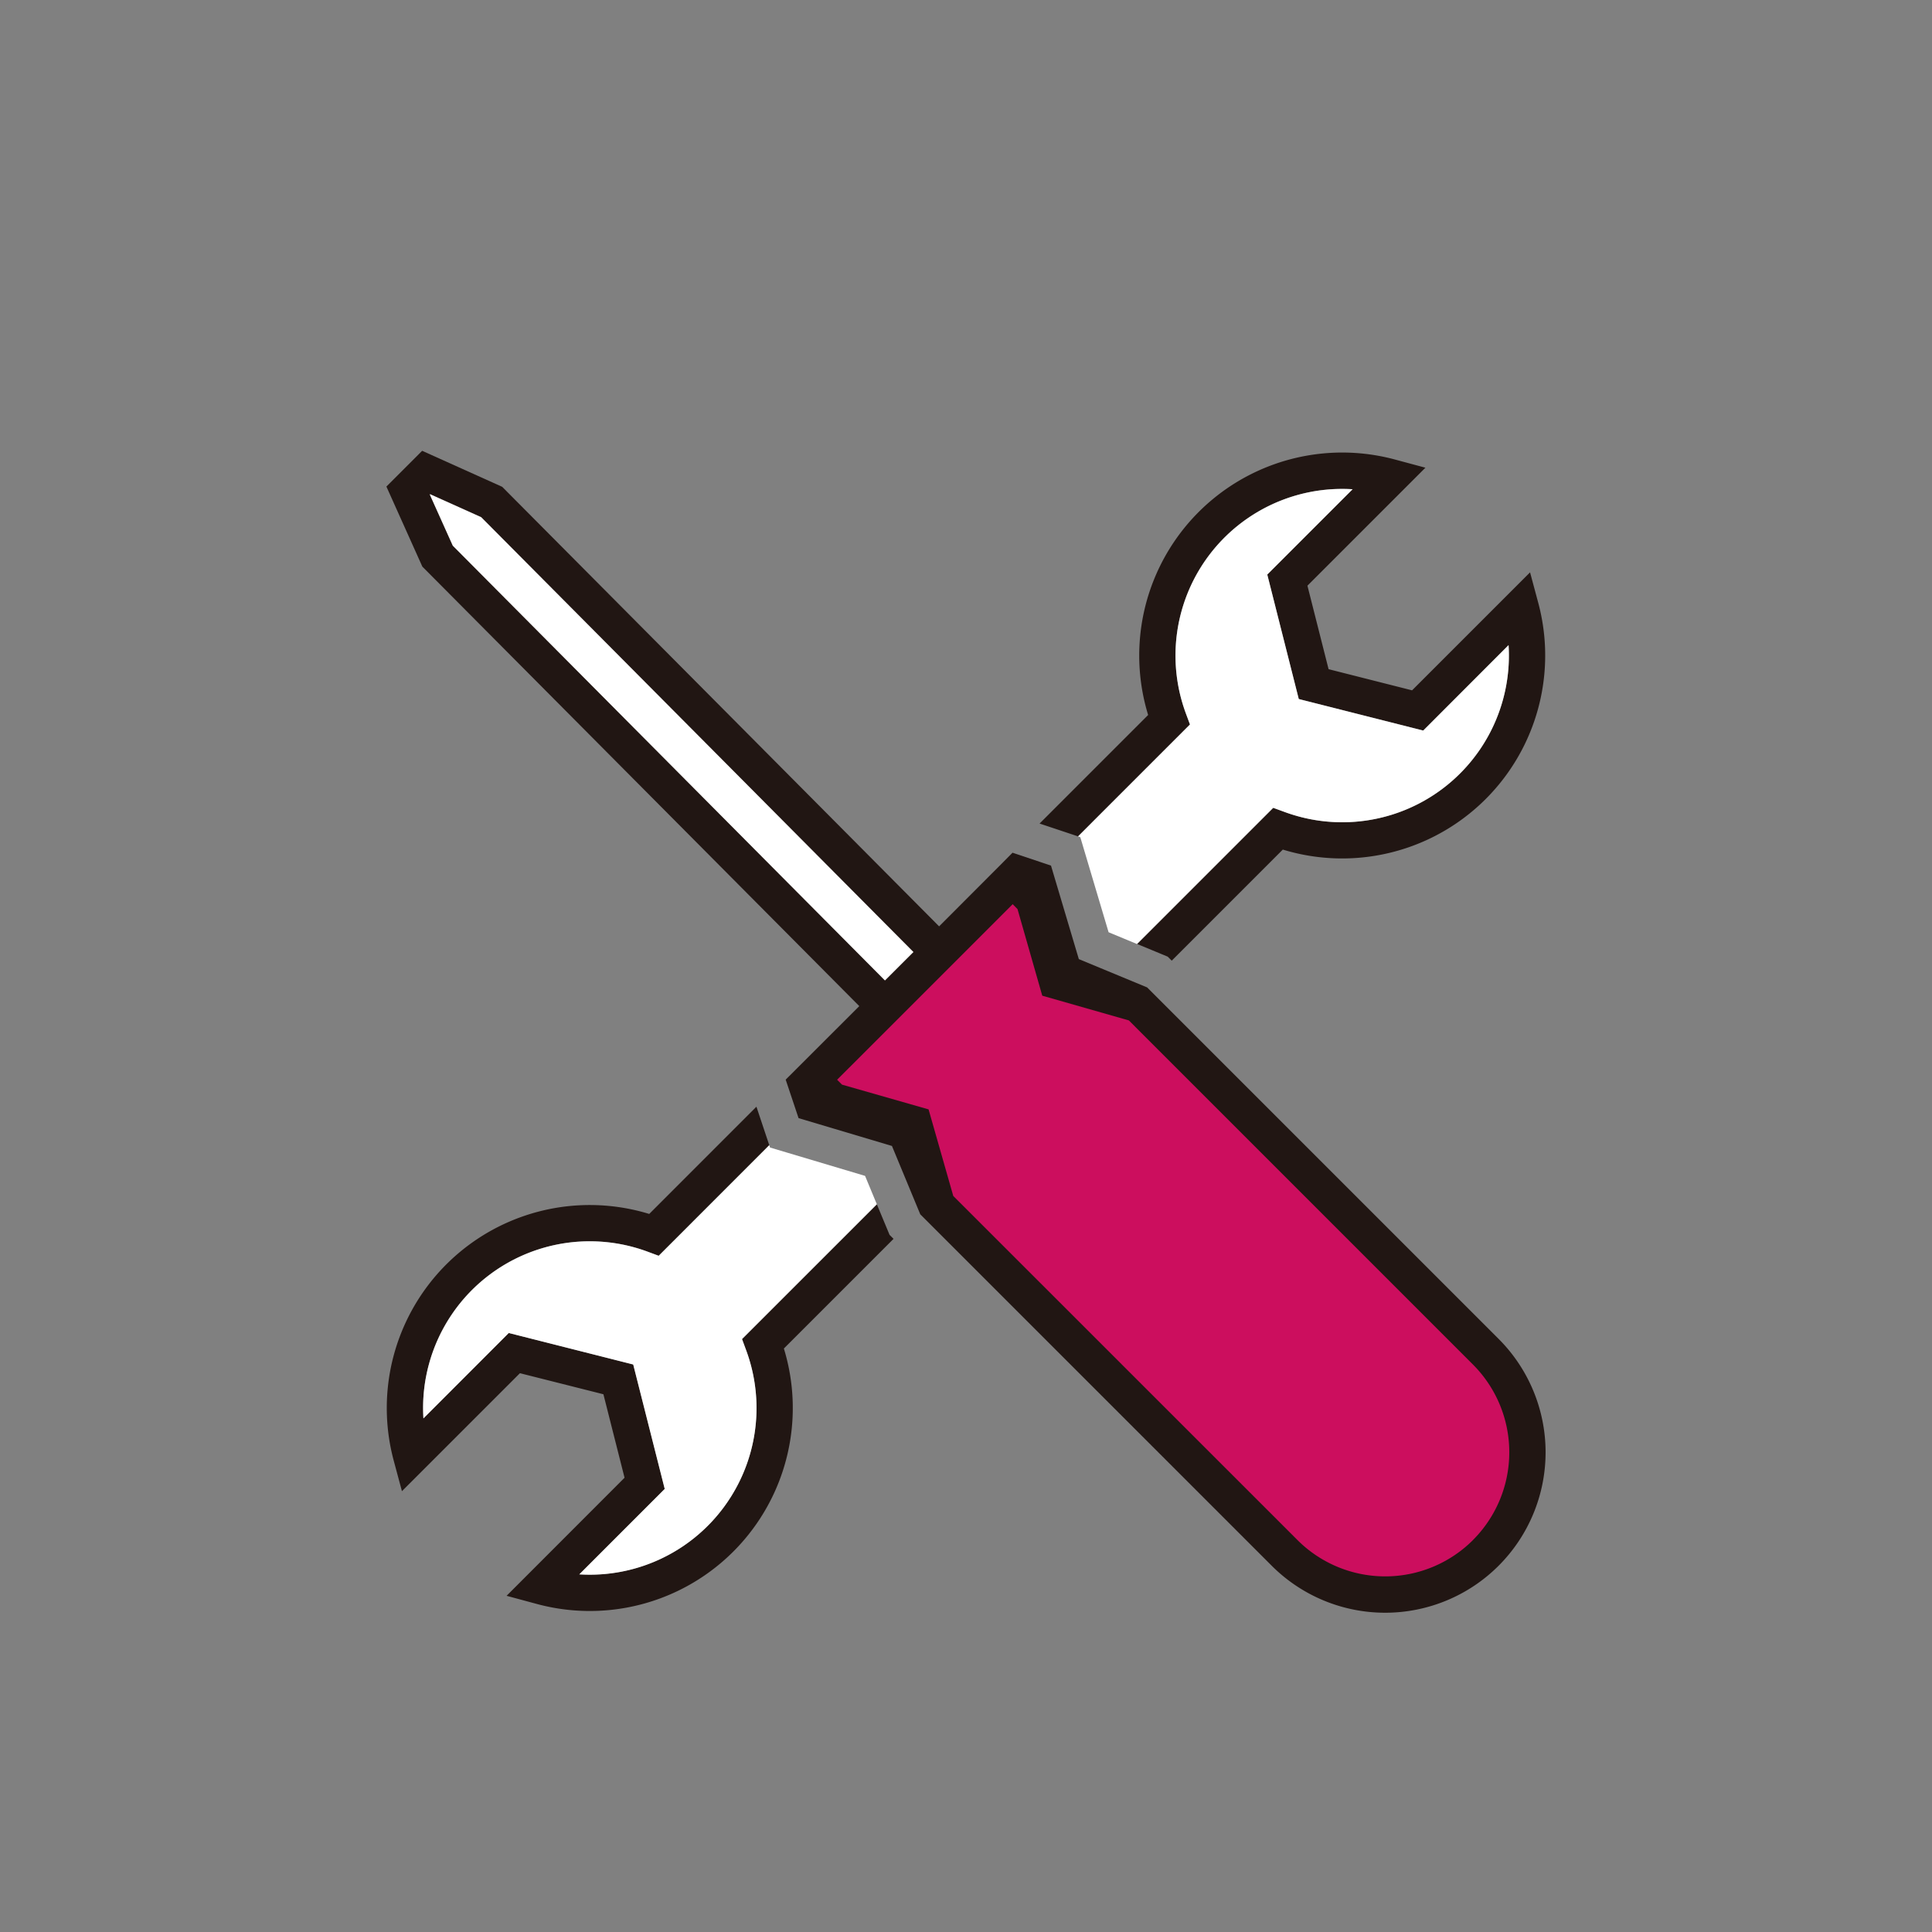
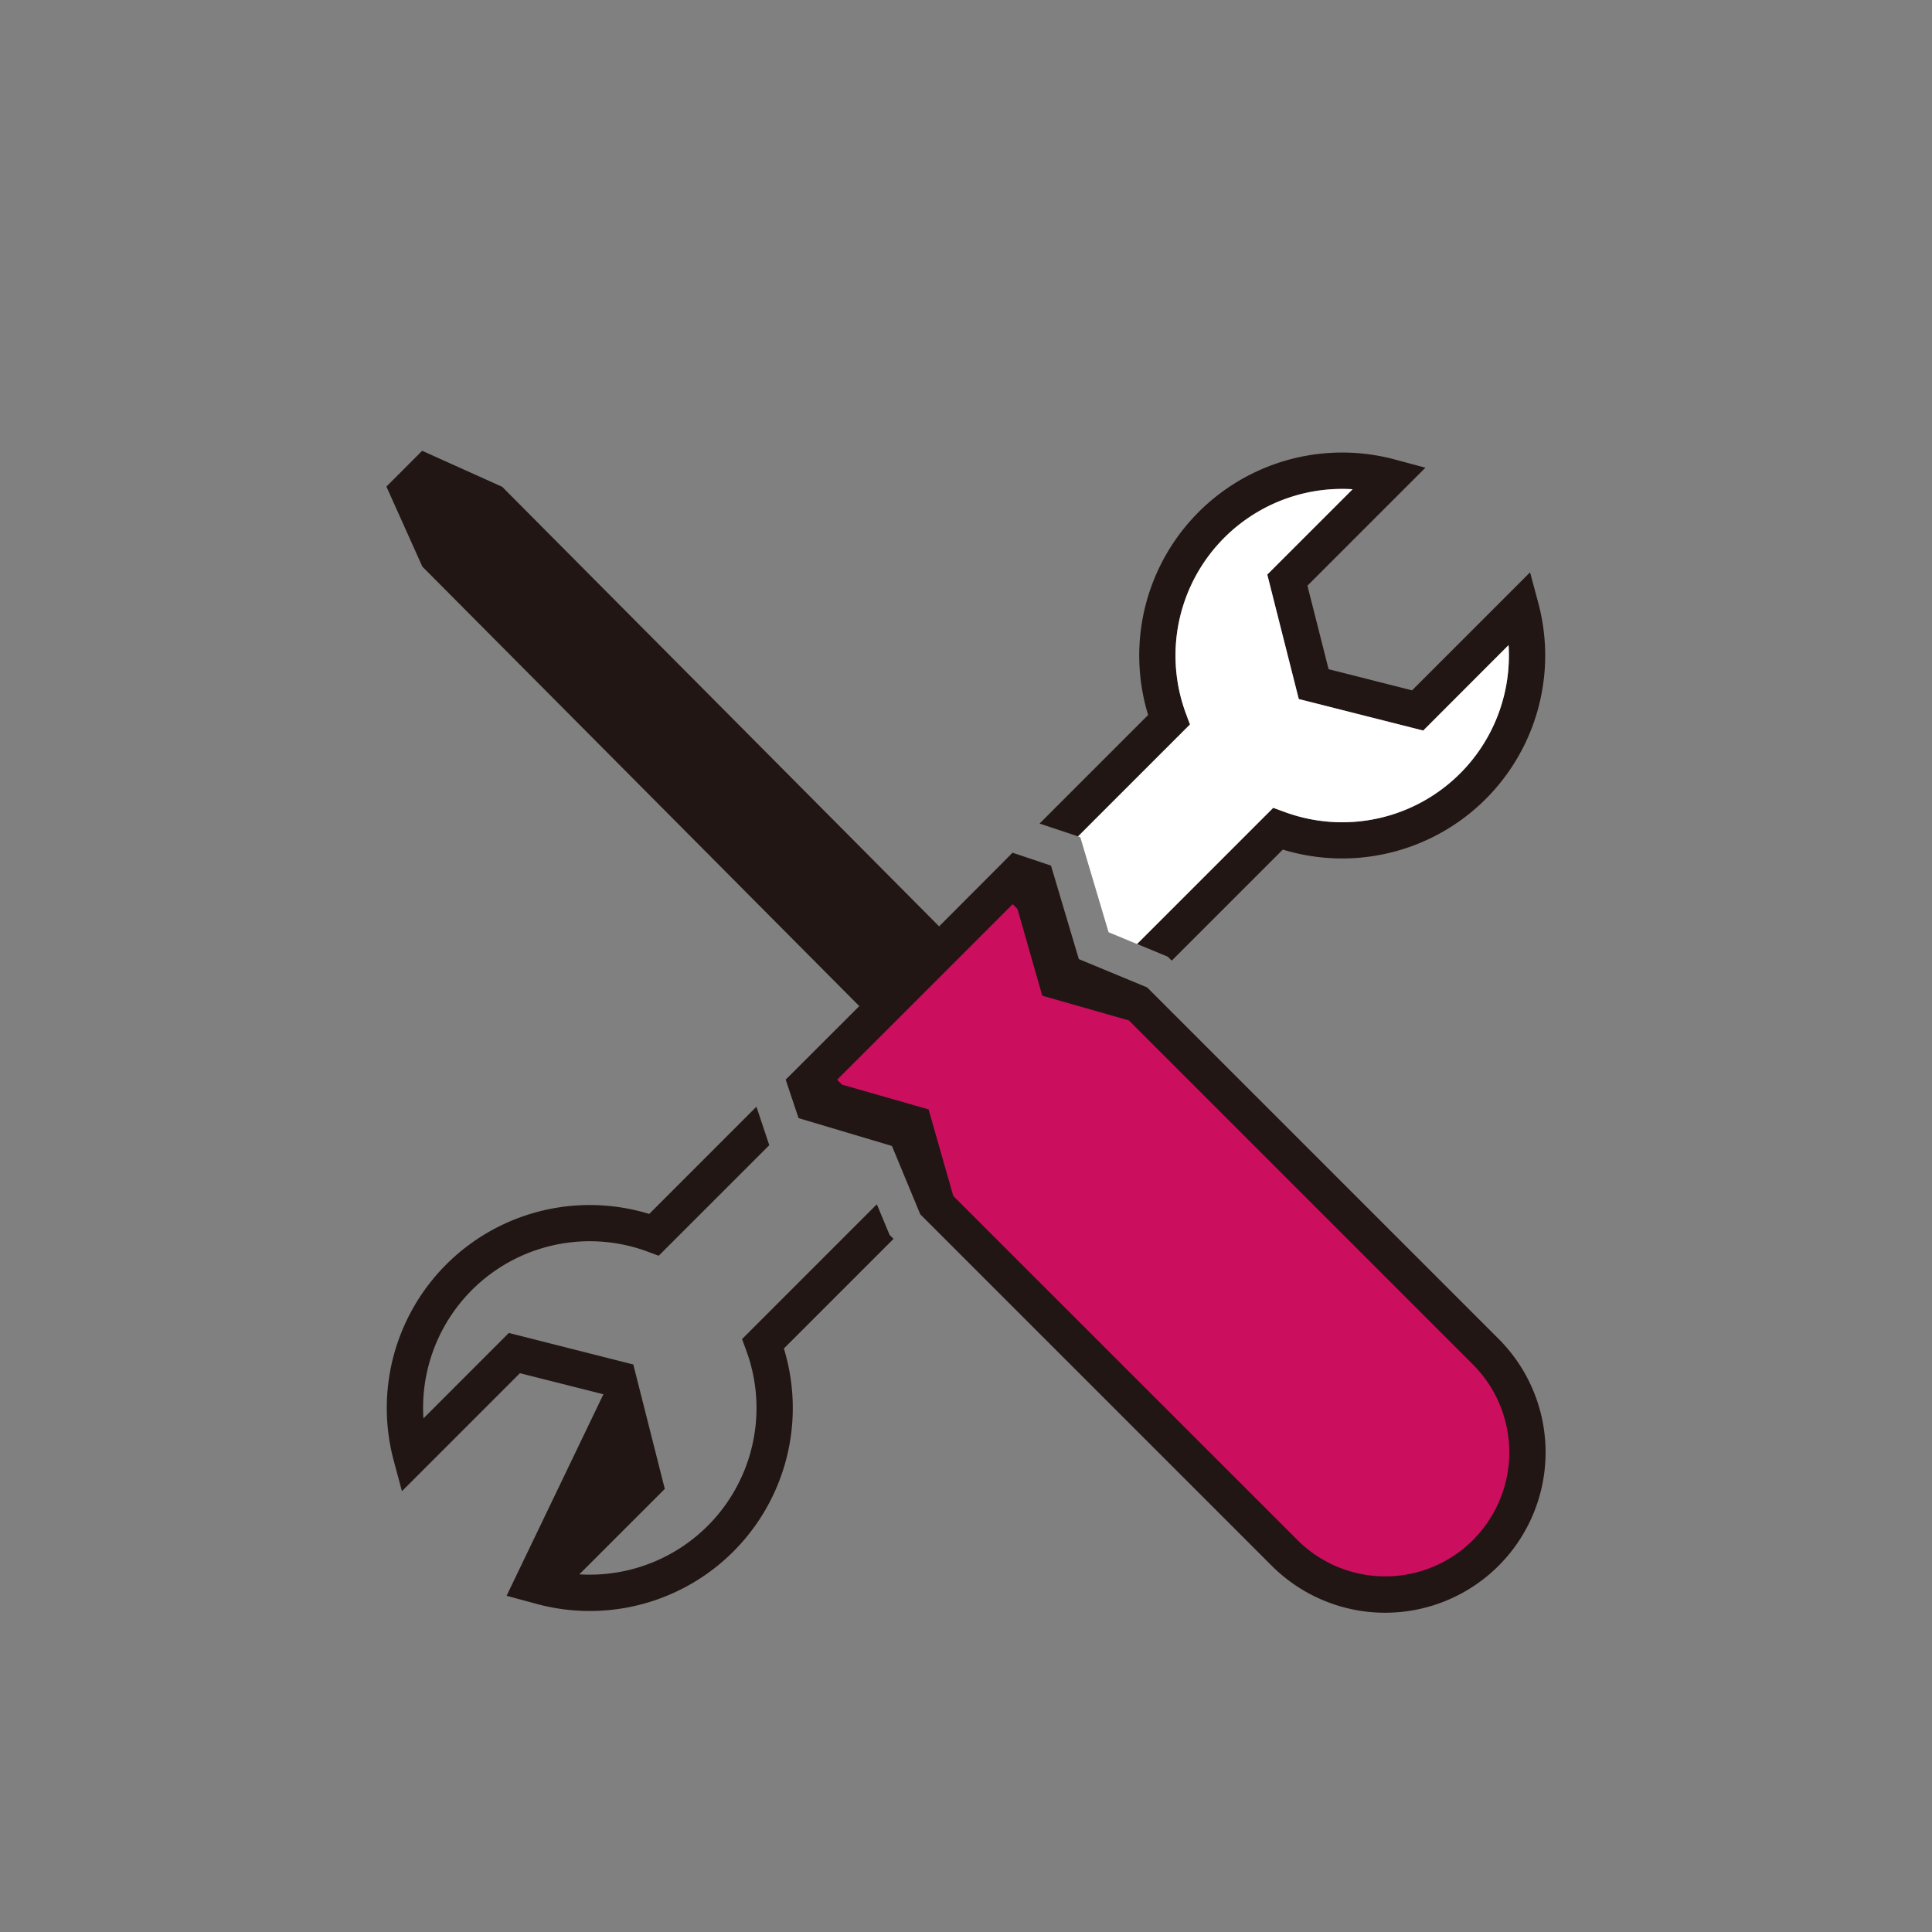
<svg xmlns="http://www.w3.org/2000/svg" id="コンポーネント_65_1" data-name="コンポーネント 65 – 1" width="120" height="120" viewBox="0 0 120 120">
  <rect x="0" y="0" width="120" height="120" fill="#808080" stroke="none" />
  <defs>
    <clipPath id="clip-path">
      <rect id="長方形_13240" data-name="長方形 13240" width="72" height="72.169" transform="translate(0 0)" fill="none" />
    </clipPath>
  </defs>
-   <circle id="楕円形_1840" data-name="楕円形 1840" cx="60" cy="60" r="60" fill="none" />
  <g id="グループ_9065" data-name="グループ 9065" transform="translate(24 28)">
    <g id="グループ_9064" data-name="グループ 9064" clip-path="url(#clip-path)">
      <path id="パス_35321" data-name="パス 35321" d="M42.961,23.949,49.912,17l-.252-.677A10.351,10.351,0,0,1,60.013,2.385l-5.3,5.3,1.956,7.731,7.73,1.957,5.3-5.305A10.349,10.349,0,0,1,55.765,22.424l-.679-.251-8.459,8.459,1.488.616.414.172.249.249,6.9-6.9A12.609,12.609,0,0,0,71.541,9.433L71.035,7.55l-7.328,7.328-5.186-1.314L57.207,8.378,64.535,1.05,62.652.544A12.607,12.607,0,0,0,47.313,16.409L40.57,23.152l1.422.474Z" fill="#211613" />
-       <path id="パス_35322" data-name="パス 35322" d="M31.08,48.285,30.462,46.8l-8.373,8.374.251.677A10.35,10.35,0,0,1,11.986,69.784l5.306-5.305L15.335,56.75l-7.73-1.958L2.3,60.1A10.349,10.349,0,0,1,16.236,49.745l.677.252,6.868-6.867-.323-.968-.475-1.423L16.325,47.4A12.607,12.607,0,0,0,.459,62.737L.965,64.62l7.329-7.328L13.479,58.6l1.313,5.185L7.465,71.118l1.882.508A12.608,12.608,0,0,0,24.688,55.759L31.5,48.947l-.248-.248Z" fill="#211613" />
+       <path id="パス_35322" data-name="パス 35322" d="M31.08,48.285,30.462,46.8l-8.373,8.374.251.677A10.35,10.35,0,0,1,11.986,69.784l5.306-5.305L15.335,56.75l-7.73-1.958L2.3,60.1A10.349,10.349,0,0,1,16.236,49.745l.677.252,6.868-6.867-.323-.968-.475-1.423L16.325,47.4A12.607,12.607,0,0,0,.459,62.737L.965,64.62l7.329-7.328L13.479,58.6L7.465,71.118l1.882.508A12.608,12.608,0,0,0,24.688,55.759L31.5,48.947l-.248-.248Z" fill="#211613" />
      <path id="パス_35323" data-name="パス 35323" d="M55.764,22.424A10.351,10.351,0,0,0,69.7,12.071l-5.3,5.306-7.731-1.958-1.956-7.73,5.3-5.3A10.35,10.35,0,0,0,49.66,16.321l.251.677L42.96,23.949,43.1,24l.334,1.124,1.423,4.78,1.765.731,8.459-8.459Z" fill="#fff" />
-       <path id="パス_35324" data-name="パス 35324" d="M24.952,43.61l-1.124-.335-.048-.145L16.913,50l-.677-.251A10.349,10.349,0,0,0,2.3,60.1l5.3-5.305,7.729,1.957,1.957,7.729-5.305,5.306A10.35,10.35,0,0,0,22.339,55.849l-.25-.678L30.462,46.8l-.731-1.764Z" fill="#fff" />
      <path id="パス_35325" data-name="パス 35325" d="M69.081,55.16,47.251,33.33l-4.243-1.758-1.729-5.808-2.39-.8-.792.8L34.33,29.538,7.192,2.237,2.221,0,0,2.221,2.232,7.192l27.14,27.3L24.8,39.059l.8,2.39L31.4,43.178l1.759,4.244L54.989,69.251A9.964,9.964,0,1,0,69.081,55.16" fill="#211613" />
      <path id="パス_35326" data-name="パス 35326" d="M67.489,67.656a7.711,7.711,0,0,1-10.9,0L35.21,46.284l-1.535-5.378L28.3,39.369l-.305-.305,2.972-2.97,4.957-4.957L38.9,28.16l.3.306,1.537,5.378,5.379,1.536L67.488,56.754a7.71,7.71,0,0,1,0,10.9" fill="#cc0e5e" />
-       <path id="パス_35327" data-name="パス 35327" d="M4.121,5.894,2.692,2.716l.023-.022L5.888,4.121,32.737,31.132,30.966,32.9Z" fill="#fff" />
    </g>
  </g>
</svg>